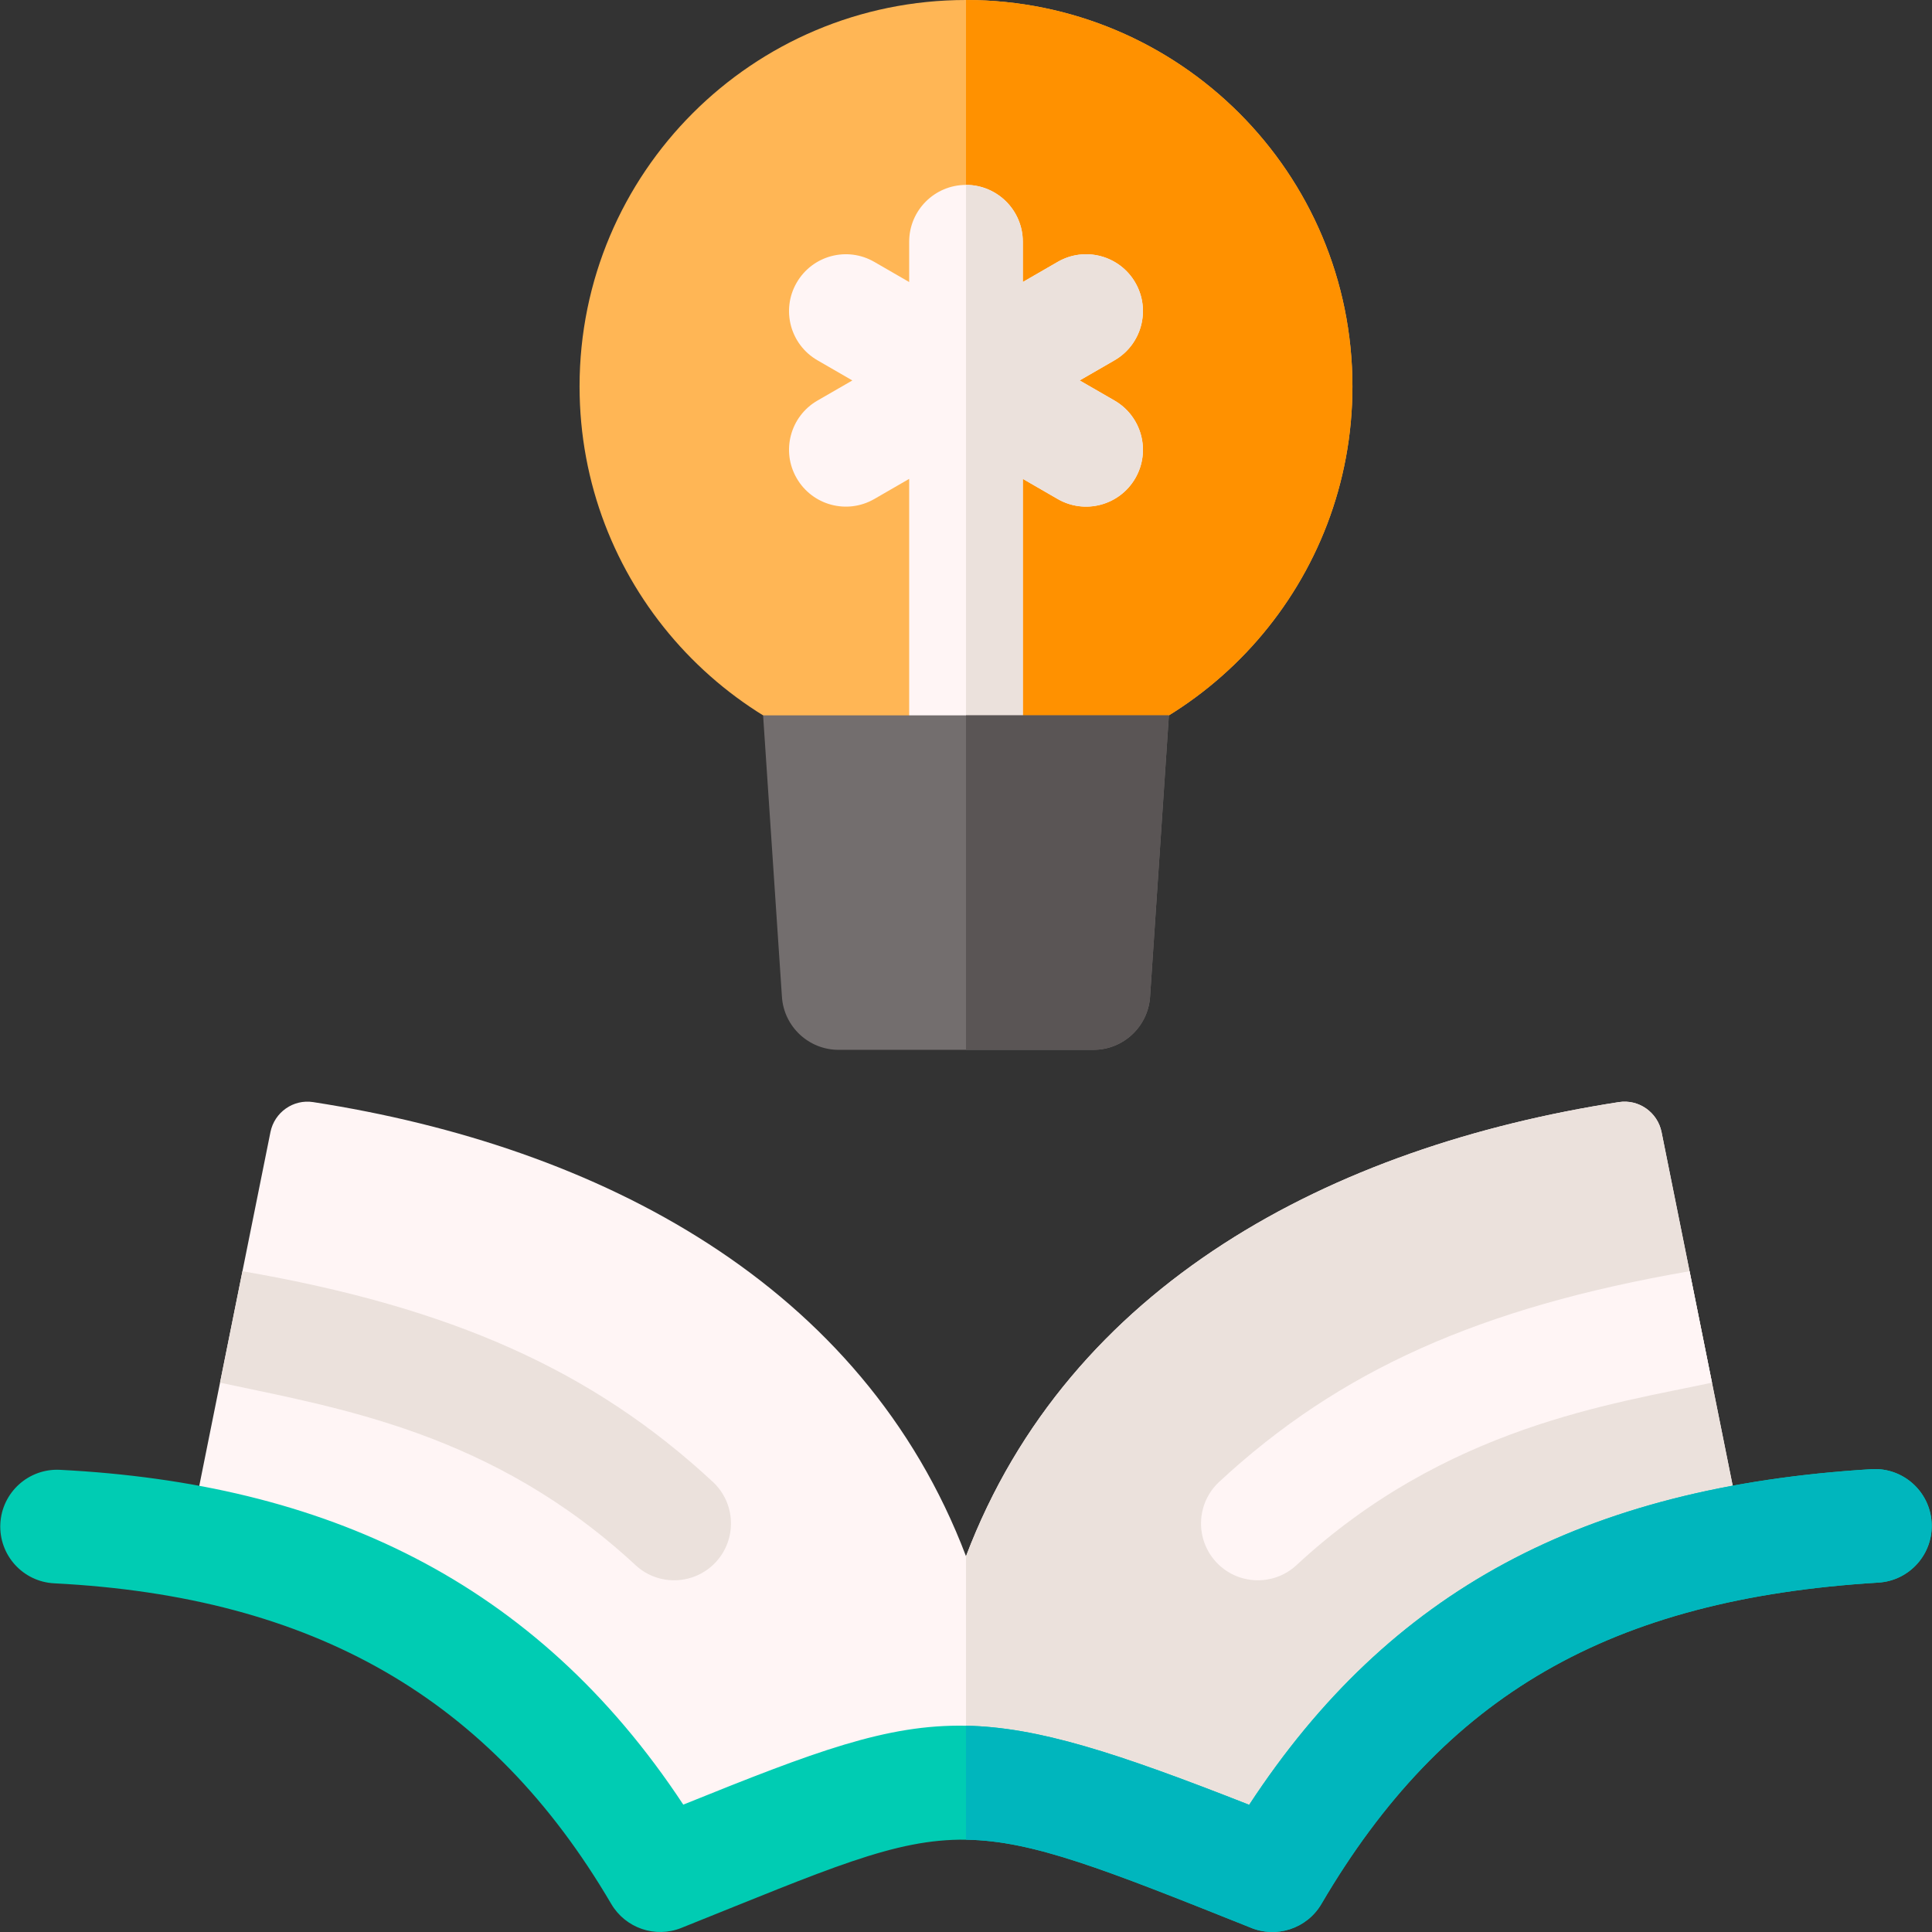
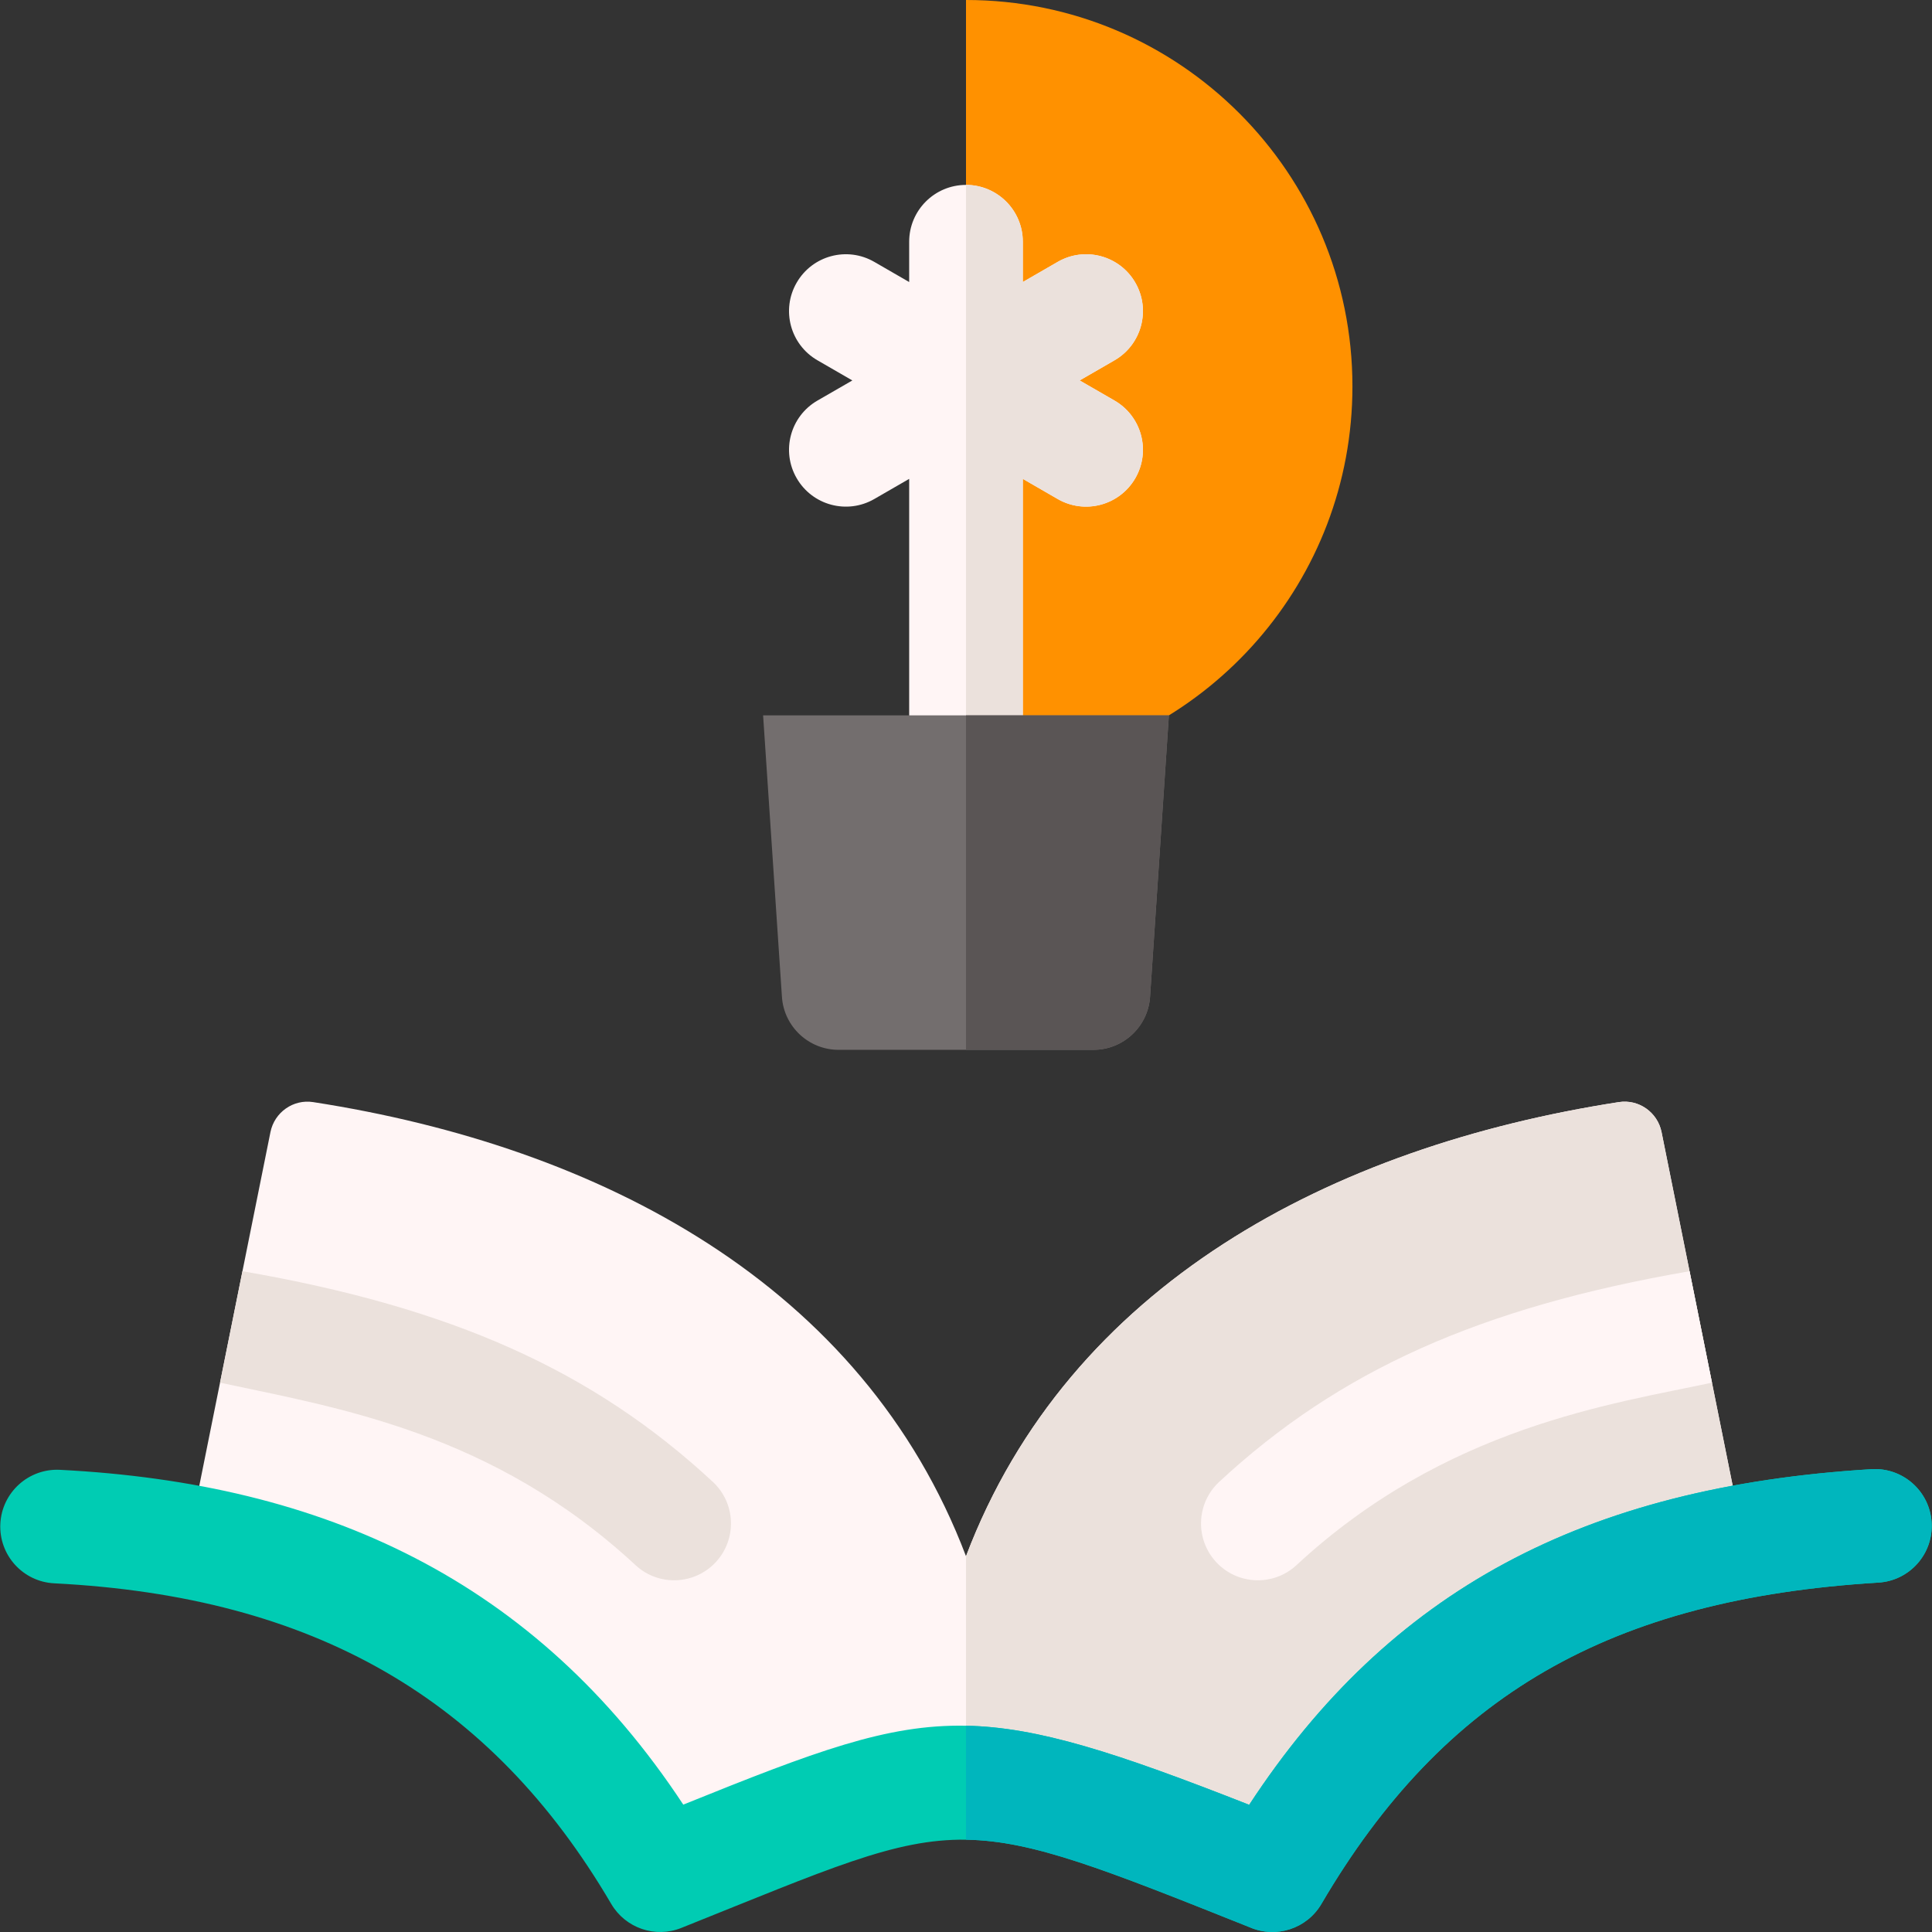
<svg xmlns="http://www.w3.org/2000/svg" id="Capa_1" viewBox="0 0 510.001 510.001">
  <rect x="0" y="0" width="510.001" height="510.001" fill="#333333" stroke="none" />
  <path d="m460.341 406.868c-53.19 9.86-94.88 37.5-124.52 88.1-42.496-16.979-55.145-23.94-80.82-23.94-25.672.019-38.34 6.999-80.71 23.97h-.09c-34.32-58.51-81.4-80.22-124.54-88.13v-.02c10.481-52.107 7.261-36.102 14.34-71.28l7.39-36.72c1.05-5.22 6.01-8.74 11.28-7.92 75.84 11.76 145.11 48.13 172.33 119.88 27.22-71.75 96.49-108.12 172.33-119.88 5.27-.82 10.23 2.7 11.28 7.92l7.39 36.72c7.479 37.171 4.258 21.154 14.34 71.3z" fill="#fff5f5" />
  <path d="m460.341 406.868c-53.19 9.86-94.88 37.5-124.52 88.1-42.496-16.979-55.145-23.94-80.82-23.94v-60.22c27.22-71.75 96.49-108.12 172.33-119.88 5.27-.82 10.23 2.7 11.28 7.92l7.39 36.72c7.479 37.171 4.258 21.154 14.34 71.3z" fill="#ebe1dc" />
  <path d="m188.951 412.368c-5.627 6.065-15.144 6.417-21.19.79-37.858-35.114-78.7-41.523-109.68-48.17l5.92-29.42c55.33 9.57 92.48 26.21 124.16 55.6 6.07 5.63 6.43 15.12.79 21.2z" fill="#ebe1dc" />
  <path d="m451.921 364.988c-26.001 5.579-70.231 11.58-109.68 48.17-6.047 5.627-15.564 5.275-21.19-.79-5.64-6.08-5.28-15.57.79-21.2 31.68-29.39 68.83-46.03 124.16-55.6z" fill="#fff5f5" />
  <path d="m495.841 417.768c-70.71 4.3-114.68 29.67-147.02 84.82-3.85 6.57-11.98 9.17-18.89 6.18-38.5-15.38-57.31-22.88-74.93-23.13-18.86-.28-36.34 7.75-75.13 23.28-6.89 2.77-14.76.07-18.52-6.33-31.82-54.25-78.54-81.14-147.04-84.63-8.28-.42-14.64-7.47-14.22-15.74.42-8.28 7.48-14.64 15.74-14.22 69.7 3.55 125.45 29.09 164.54 88.38.09-.03.18-.07.27-.11 34.38-13.87 53.39-21.14 74.36-20.72 19.01.38 39.63 7.07 74.75 20.88 37.03-56.51 88.23-83.98 164.27-88.6 8.25-.51 15.38 5.79 15.88 14.06.51 8.27-5.79 15.38-14.06 15.88z" fill="#00ccb3" />
  <path d="m495.841 417.768c-70.71 4.3-114.68 29.67-147.02 84.82-3.85 6.57-11.98 9.17-18.89 6.18-38.5-15.38-57.31-22.88-74.93-23.13v-30.09c19.01.38 39.63 7.07 74.75 20.88 37.03-56.51 88.23-83.98 164.27-88.6 8.25-.51 15.38 5.79 15.88 14.06.51 8.27-5.79 15.38-14.06 15.88z" fill="#00b6bd" />
-   <path d="m357.01 102.01c0 51.24-37.78 93.66-87.01 100.91-4.9.73-9.9 1.1-15 1.1s-10.1-.37-15-1.1c-49.23-7.25-87.01-49.67-87.01-100.91 0-56.34 45.67-102.01 102.01-102.01s102.01 45.67 102.01 102.01z" fill="#ffb655" />
  <path d="m357.01 102.01c0 51.24-37.78 93.66-87.01 100.91-4.9.73-9.9 1.1-15 1.1v-204.02c56.34 0 102.01 45.67 102.01 102.01z" fill="#ff9100" />
  <path d="m299.7 126.23c-4.15 7.18-13.32 9.64-20.49 5.5l-9.21-5.32v76.51c-4.9.73-9.9 1.1-15 1.1s-10.1-.37-15-1.1v-76.51l-9.21 5.32c-7.18 4.14-16.35 1.68-20.49-5.5-4.15-7.17-1.69-16.34 5.49-20.49l9.21-5.31-9.21-5.32c-7.18-4.14-9.64-13.32-5.49-20.49 4.14-7.18 13.31-9.64 20.49-5.49l9.21 5.32v-10.64c0-8.28 6.71-15 15-15 8.28 0 15 6.72 15 15v10.64l9.21-5.32c7.17-4.14 16.35-1.69 20.49 5.49 4.14 7.17 1.68 16.35-5.49 20.49l-9.21 5.32 9.21 5.31c7.17 4.15 9.63 13.32 5.49 20.49z" fill="#fff5f5" />
  <path d="m299.7 126.23c-4.15 7.18-13.32 9.64-20.49 5.5l-9.21-5.32v76.51c-4.9.73-9.9 1.1-15 1.1v-155.21c8.28 0 15 6.72 15 15v10.64l9.21-5.32c7.17-4.14 16.35-1.69 20.49 5.49 4.14 7.17 1.68 16.35-5.49 20.49l-9.21 5.32 9.21 5.31c7.17 4.15 9.63 13.32 5.49 20.49z" fill="#ebe1dc" />
  <path d="m308.56 188.83-4.97 74.3c-.53 7.88-7.07 14-14.97 14h-67.25c-7.89 0-14.44-6.12-14.96-14l-4.97-74.3z" fill="#736e6e" />
  <path d="m308.56 188.83-4.97 74.3c-.53 7.88-7.07 14-14.97 14h-33.62v-88.3z" fill="#5a5555" />
</svg>